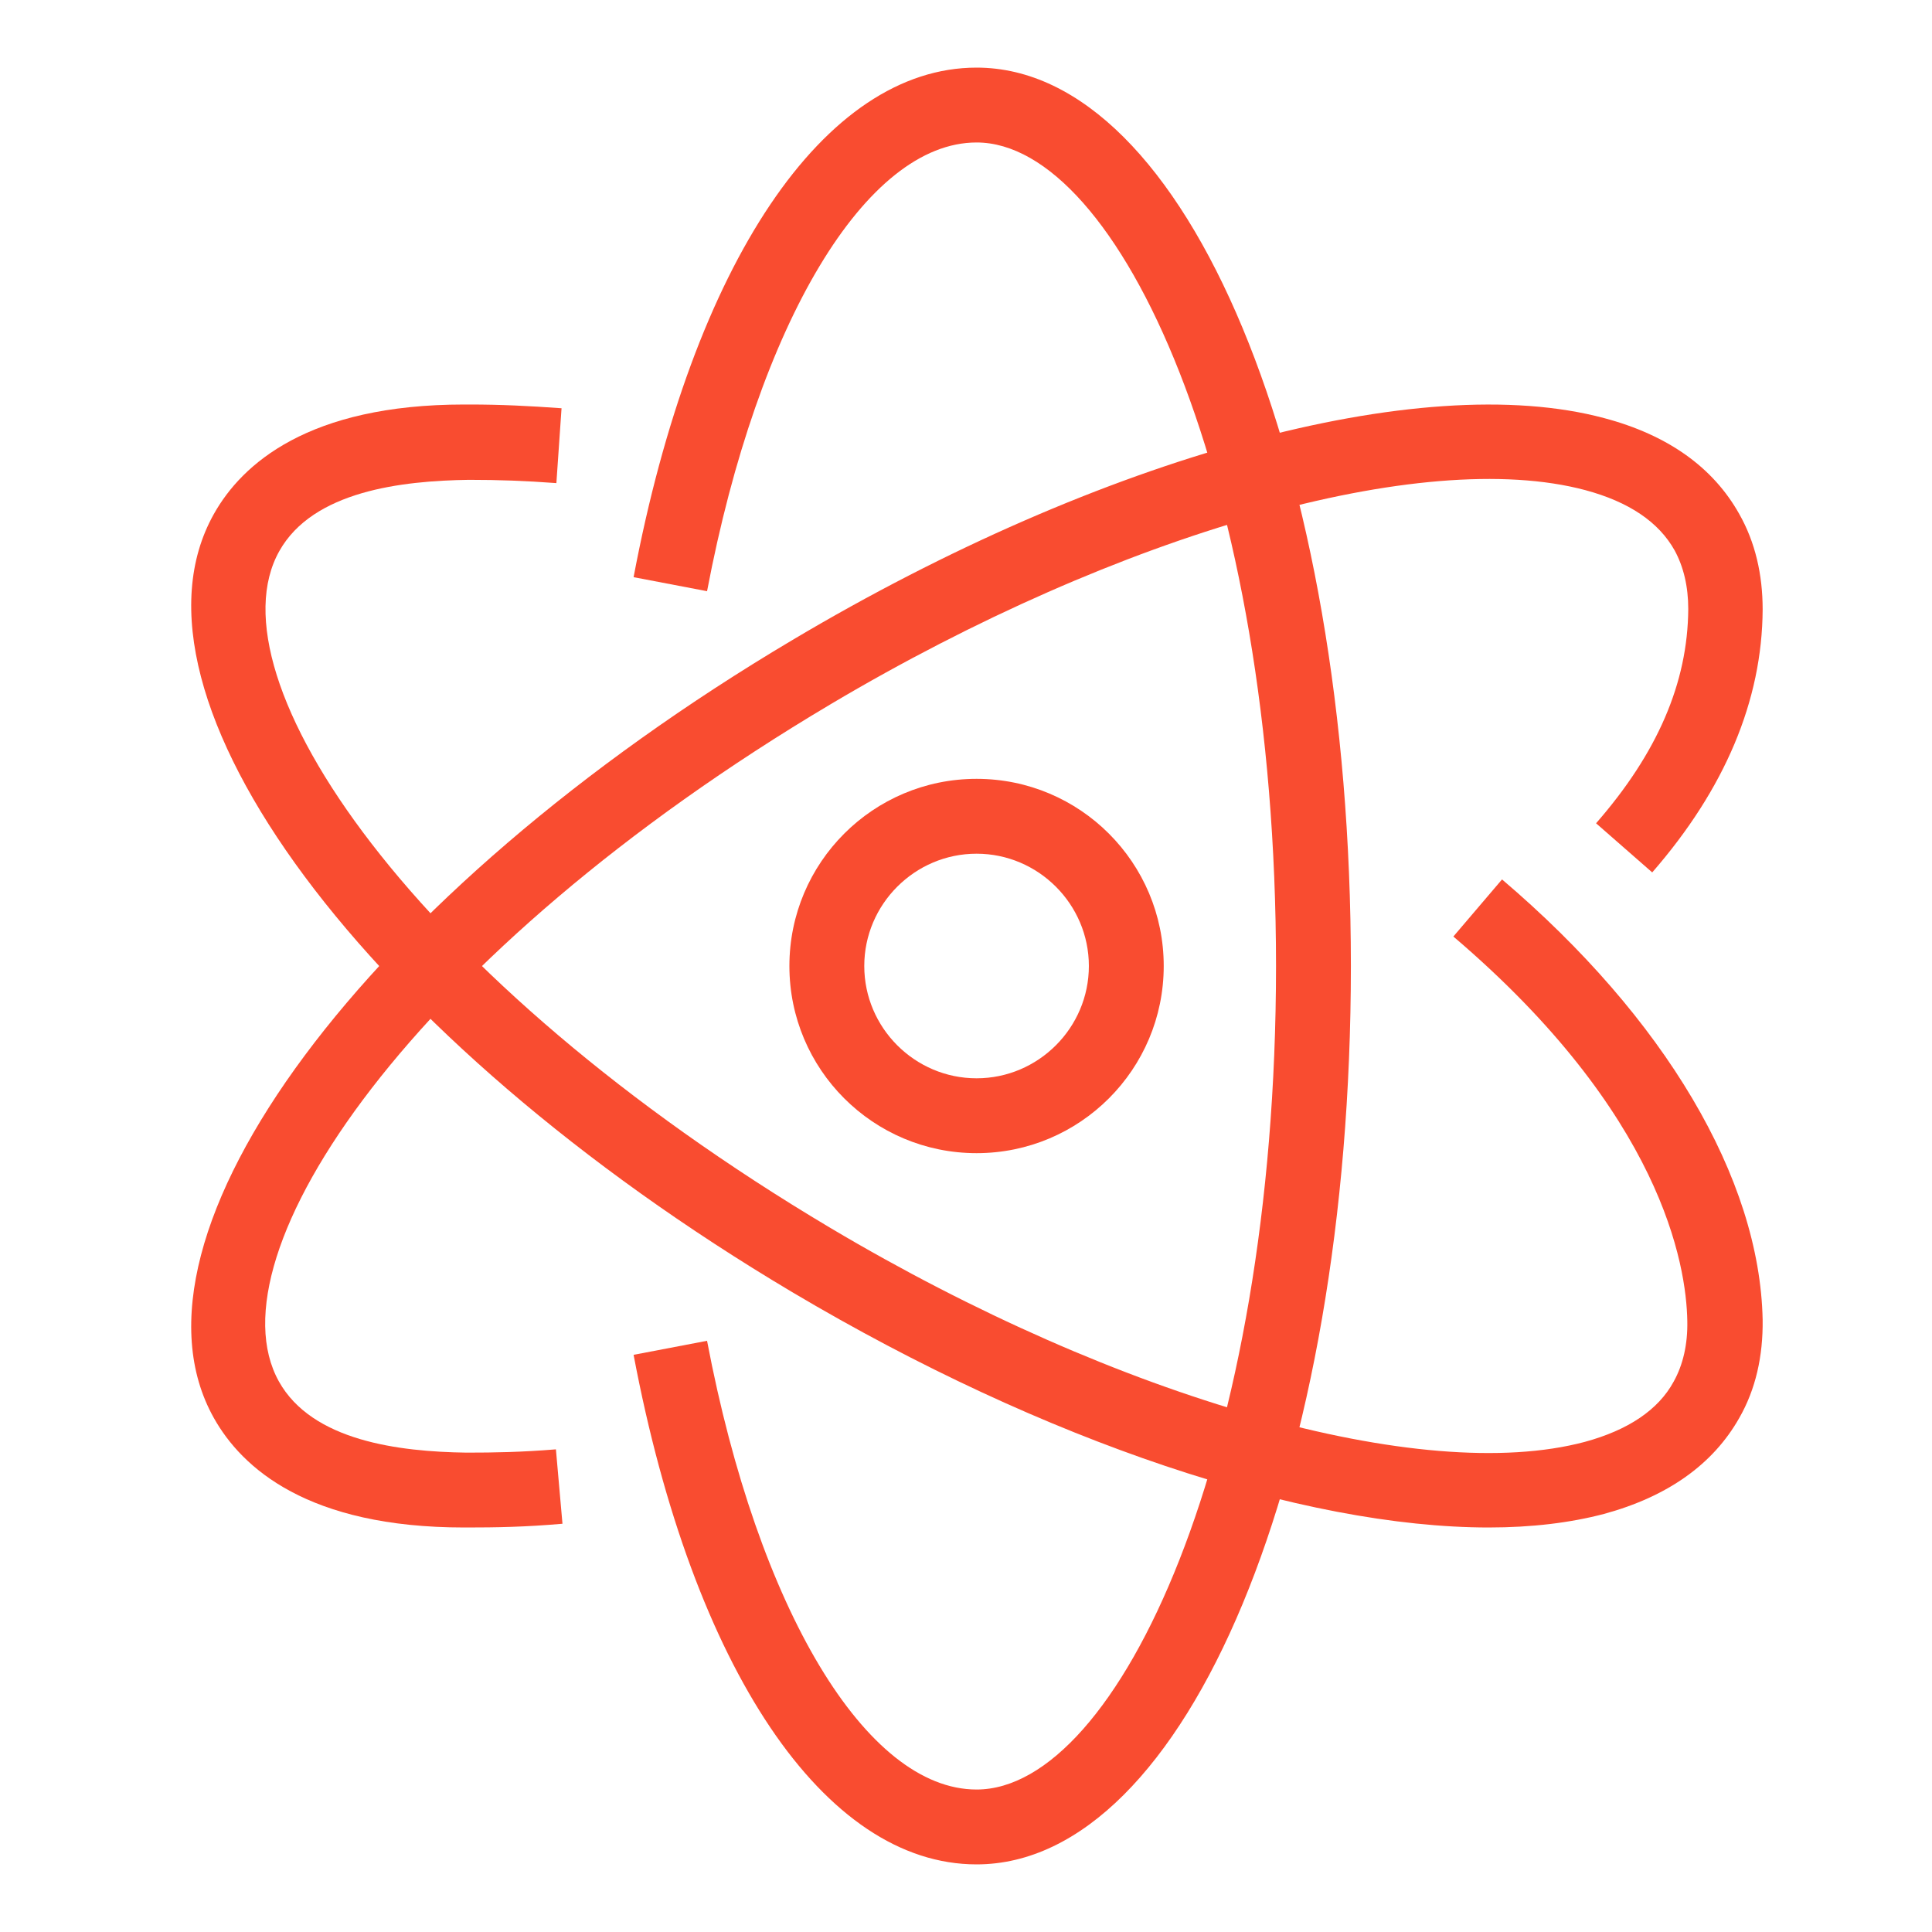
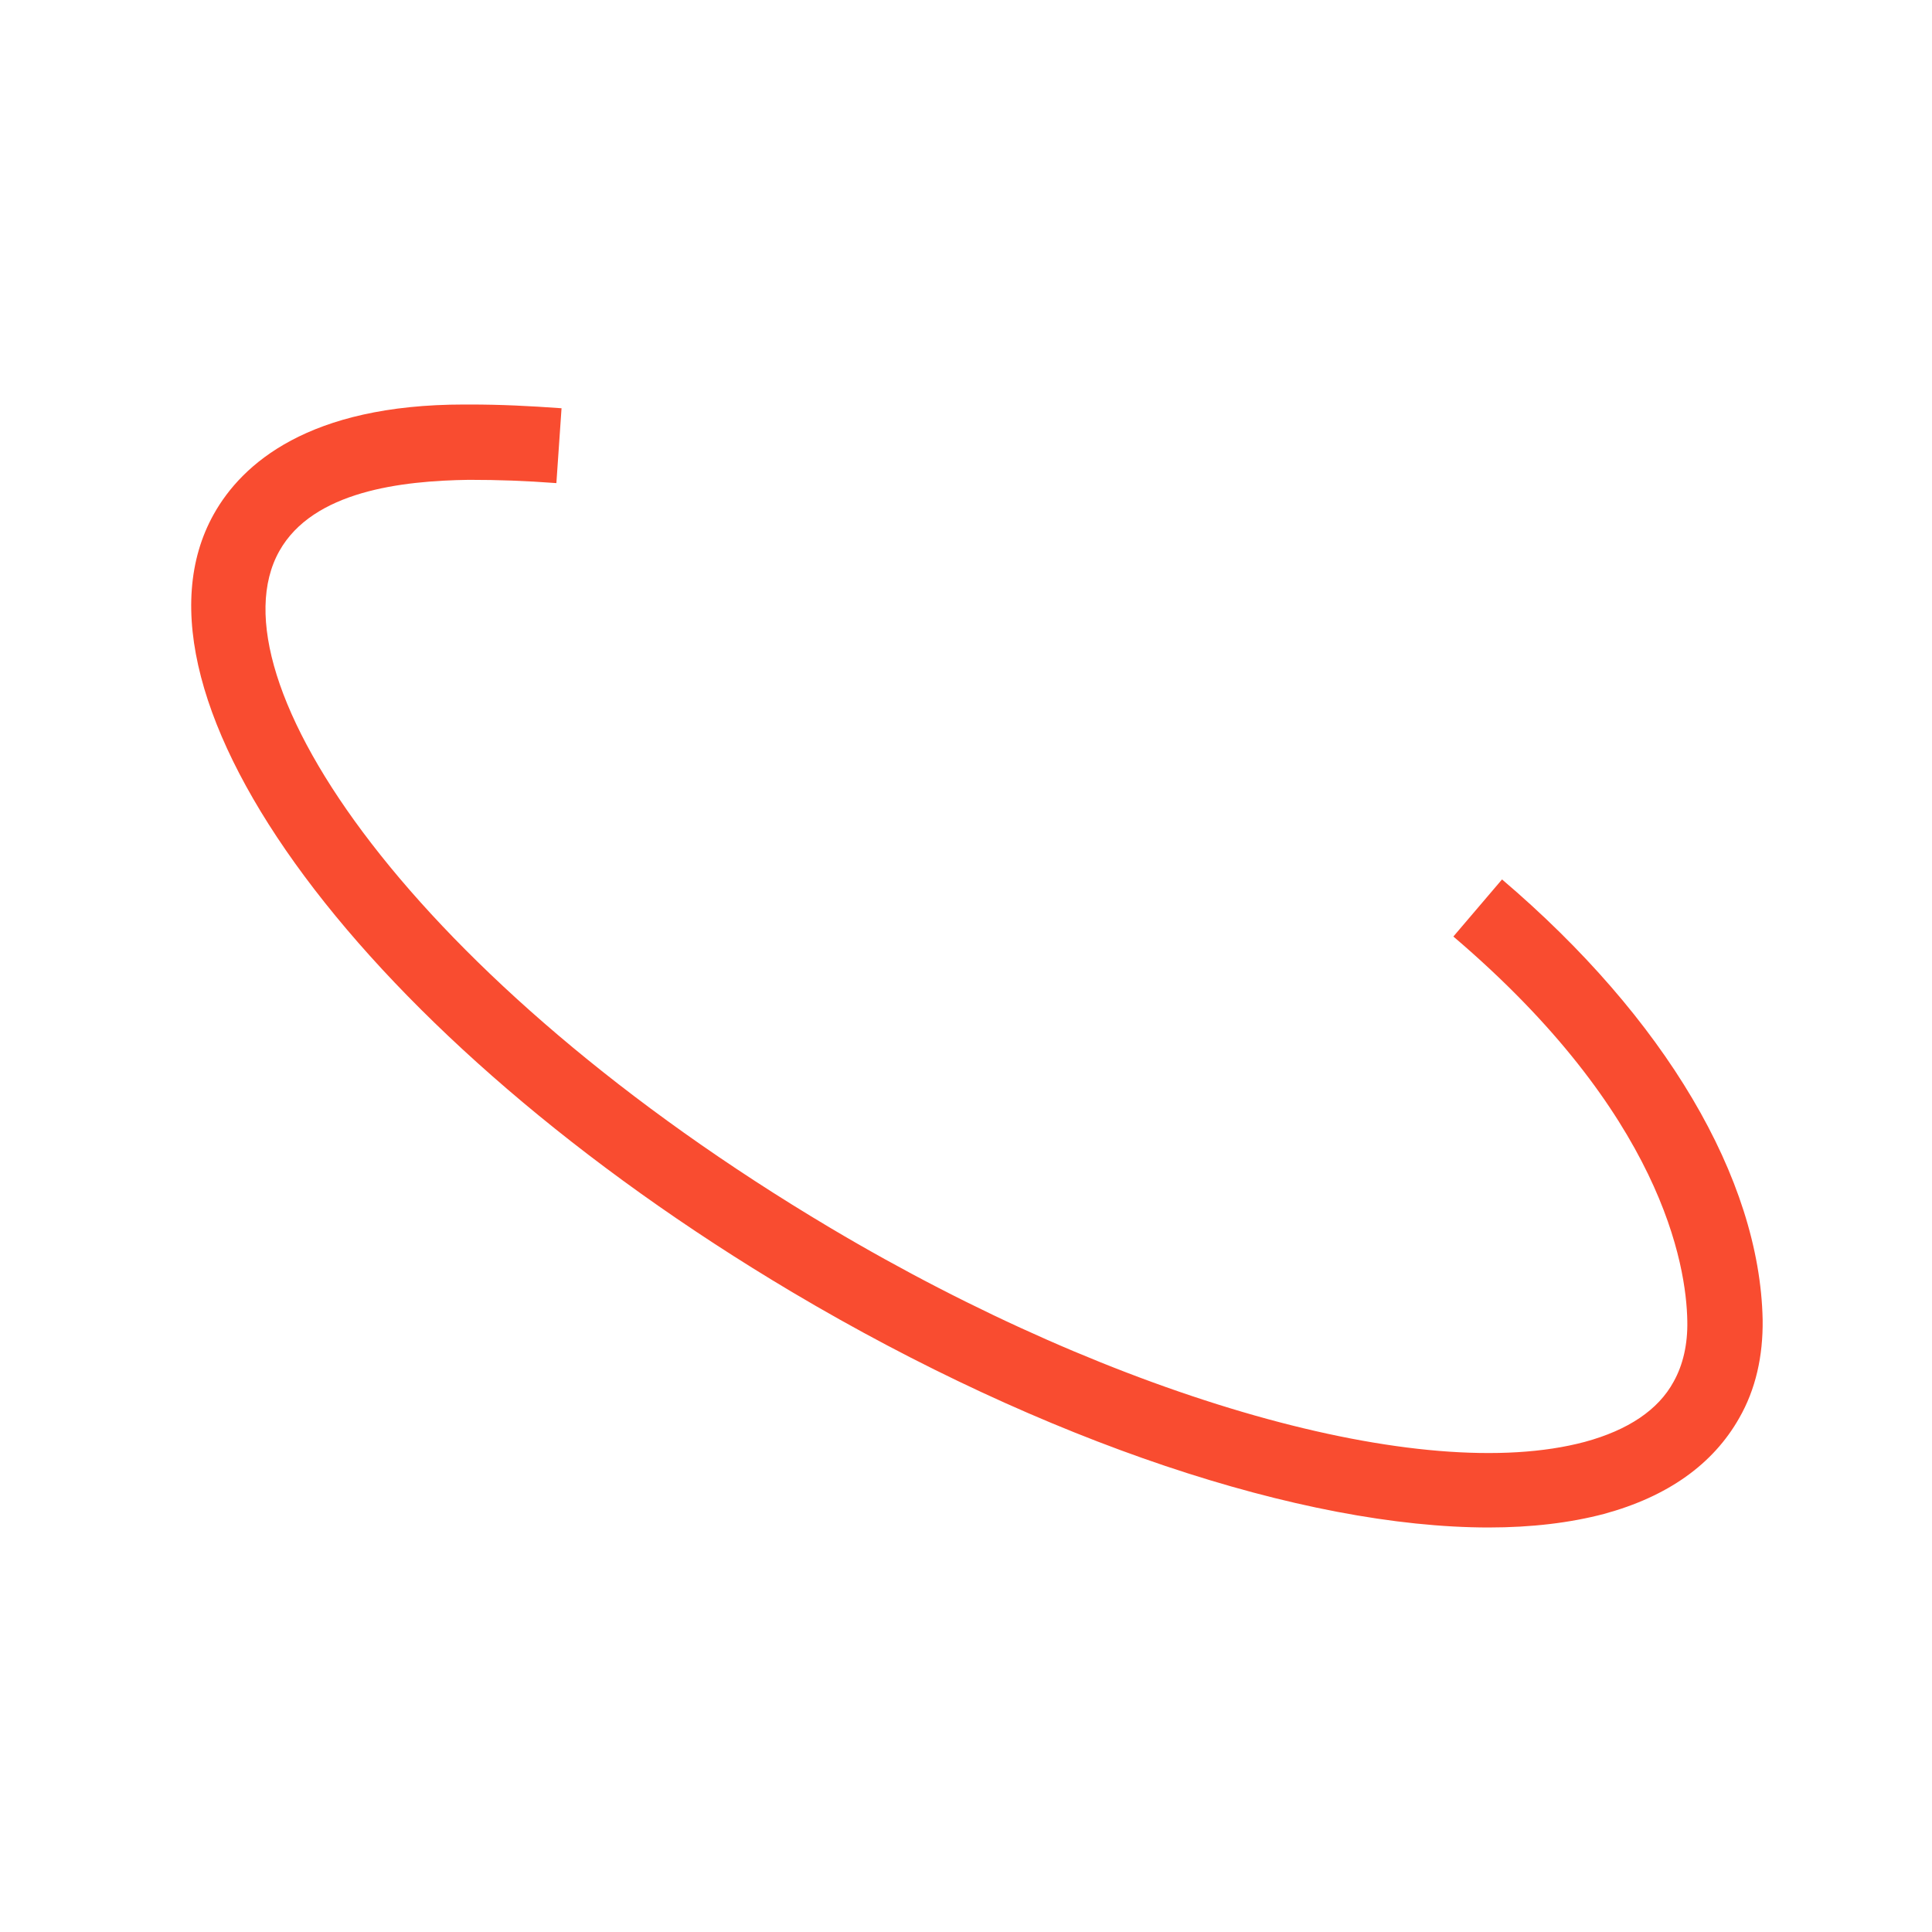
<svg xmlns="http://www.w3.org/2000/svg" version="1.1" width="512" height="512" x="0" y="0" viewBox="0 0 512 512" style="enable-background:new 0 0 512 512" xml:space="preserve" class="">
  <g transform="matrix(0.93,0,0,0.93,50.673,17.92)">
-     <path d="M223.793 512c-43.336 0-80.8-55.602-97.734-145.2l20.933-4c14.535 76.532 45.332 127.868 76.801 127.868 40.398 0 85.332-96.402 85.332-234.668S264.191 21.332 223.793 21.332c-31.469 0-62.266 51.336-76.8 127.867l-20.934-4C142.992 55.602 180.457 0 223.793 0c59.867 0 106.664 112.398 106.664 256S283.66 512 223.793 512zm0 0" fill="#f94c30" opacity="1" data-original="#000000" class="" />
-     <path d="M77.793 416c-44.535 0-63.336-16.934-71.336-31.2-29.2-52 43.203-149.468 164.934-221.734 88.136-52.398 178.933-77.199 231.203-63.199 18.133 4.801 31.066 14 38.531 27.332 4.535 8 6.668 17.2 6.668 27.2-.133 26-10.8 51.203-31.469 74.933l-16-14c17.469-20 26.133-40 26.27-61.066 0-6.399-1.336-12-3.867-16.664-4.536-8.137-13.067-13.868-25.47-17.204C350.86 108 264.595 132.535 182.325 181.332 63.125 252.132 4.86 338.266 24.992 374.398c9.465 16.934 34.133 20 53.465 20.27 8 0 15.602-.133 25.469-.934l1.867 21.2c-10.668.933-19.066 1.066-27.2 1.066h-.8zm0 0" fill="#f94c30" opacity="1" data-original="#000000" class="" />
    <path d="M369.793 416c-53.066 0-126.668-24.398-198.535-67.066-121.598-72.266-194-169.735-164.801-221.735C14.457 112.934 33.391 96 77.793 96h1.465c9.066 0 16.933.398 26.27 1.066l-1.47 21.332c-8.933-.664-16.398-.933-24.933-.933-19.2.27-44.398 3.203-54 20.27-20.266 36 38 122.132 157.066 192.933 82.133 48.797 168.536 73.332 214.934 60.934 12.266-3.336 20.934-9.067 25.332-17.204 2.668-4.796 4-10.664 3.867-17.199-.265-16.133-7.332-59.066-66.664-109.597l13.867-16.27c46.399 39.469 73.465 85.203 74.266 125.469.133 10.398-2 19.867-6.668 28-7.465 13.199-20.398 22.398-38.531 27.332-9.602 2.535-20.668 3.867-32.801 3.867zm0 0" fill="#f94c30" opacity="1" data-original="#000000" class="" />
-     <path d="M223.793 309.332c-29.469 0-53.336-23.867-53.336-53.332s23.867-53.332 53.336-53.332c29.465 0 53.332 23.867 53.332 53.332s-23.867 53.332-53.332 53.332zm0-85.332c-17.602 0-32 14.398-32 32s14.398 32 32 32c17.598 0 32-14.398 32-32s-14.402-32-32-32zm0 0" fill="#f94c30" opacity="1" data-original="#000000" class="" />
  </g>
</svg>